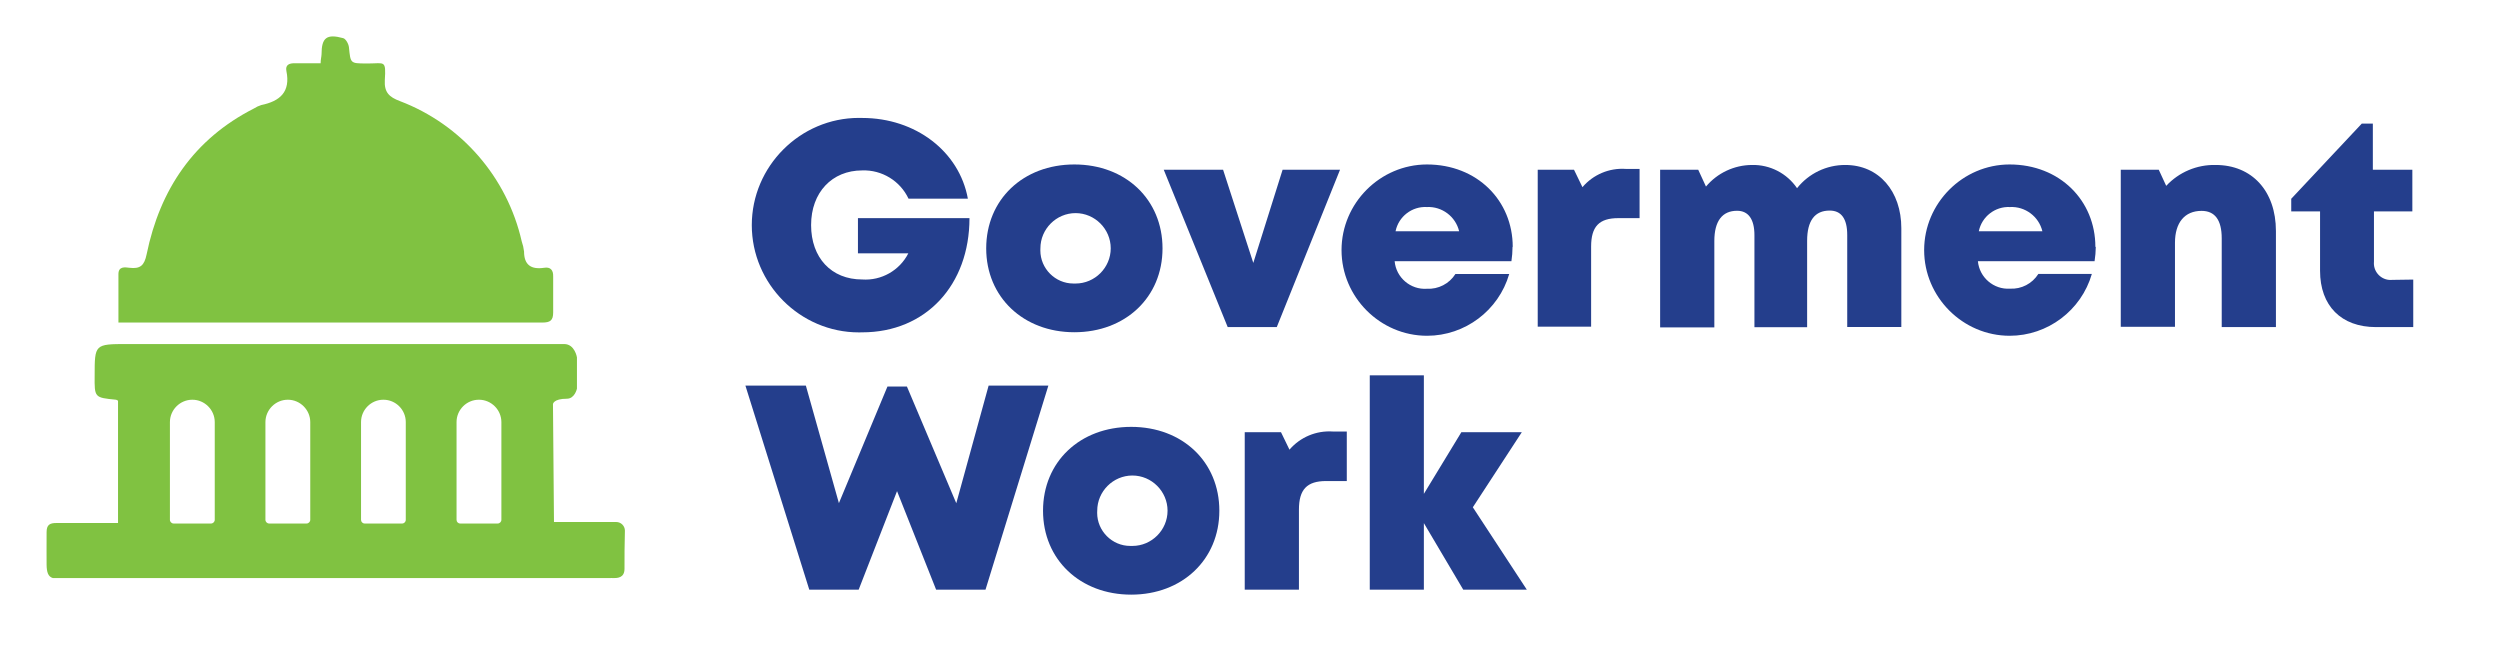
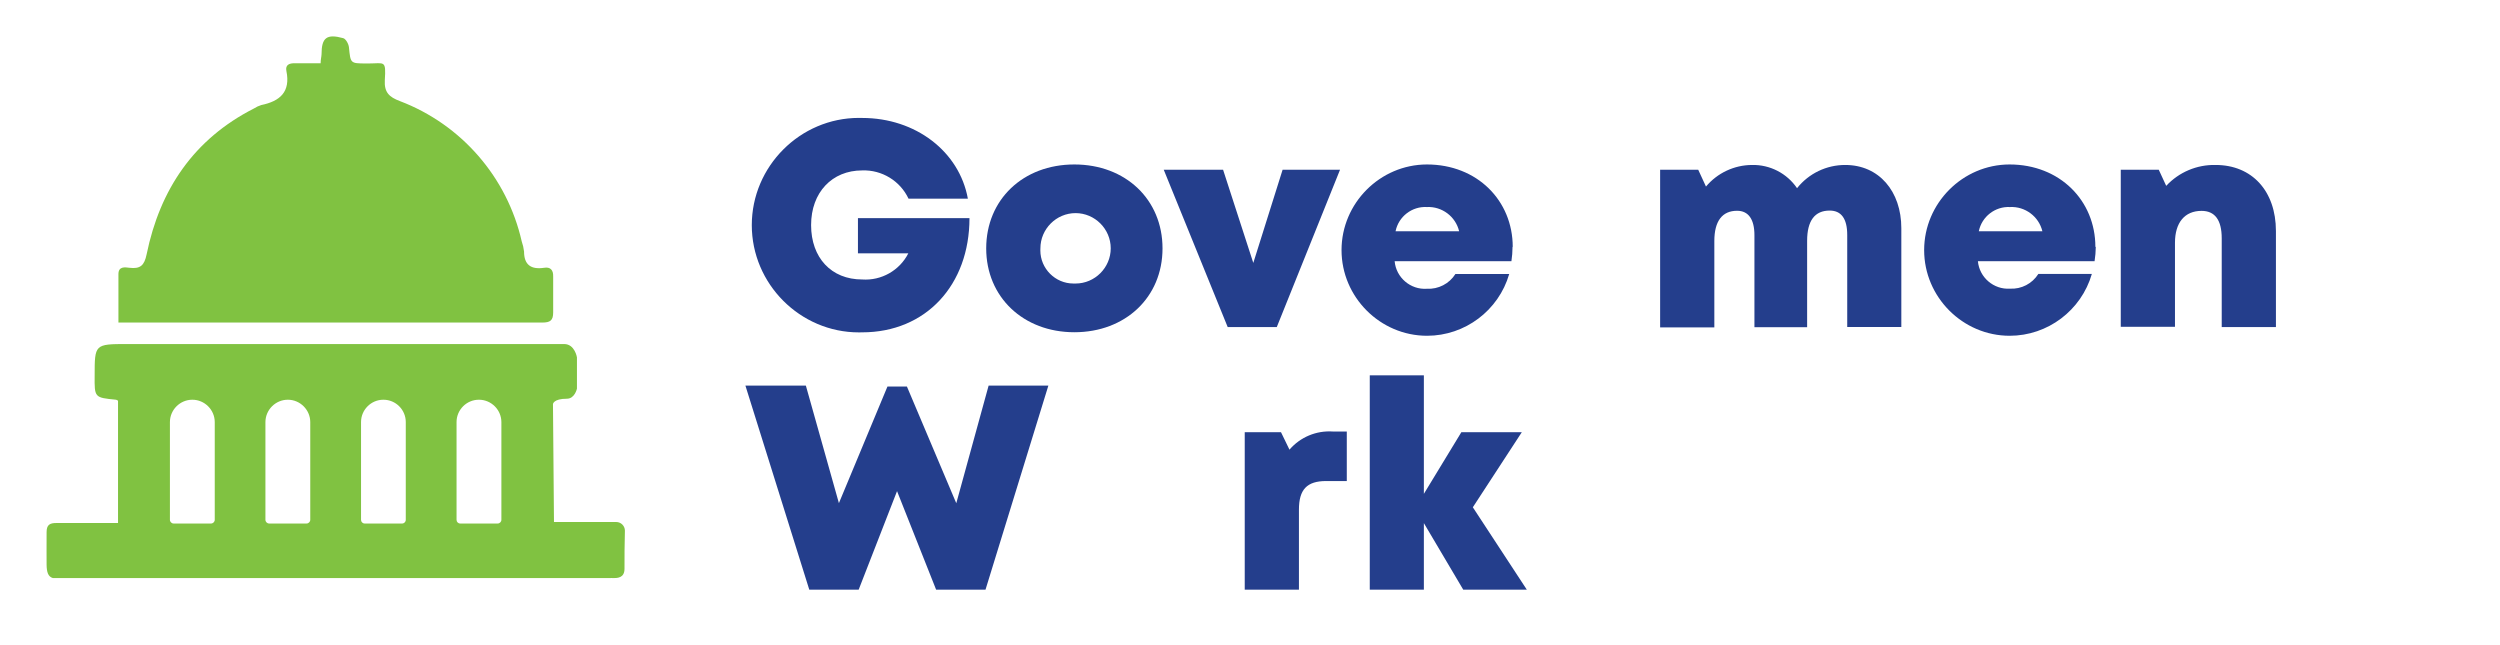
<svg xmlns="http://www.w3.org/2000/svg" xmlns:ns1="http://www.serif.com/" width="100%" height="100%" viewBox="0 0 248 64" version="1.1" xml:space="preserve" style="fill-rule:evenodd;clip-rule:evenodd;stroke-linejoin:round;stroke-miterlimit:2;">
  <g id="Artboard1" transform="matrix(0.928,0,0,0.383,8.709,3.367)">
    <rect x="-9.384" y="-8.797" width="266.894" height="165.287" style="fill:none;" />
    <g id="Goverment-Work" ns1:id="Goverment Work"> </g>
    <g transform="matrix(1.077,0,0,2.613,-4.404,-216.205)">
      <path d="M91.6,101C91.6,107.62 87.28,112.32 80.95,112.32C80.841,112.323 80.733,112.325 80.624,112.325C74.793,112.325 69.994,107.526 69.994,101.695C69.994,95.864 74.793,91.065 80.624,91.065C80.733,91.065 80.841,91.067 80.95,91.07C86.25,91.07 90.59,94.39 91.44,99.07L85.55,99.07C84.717,97.304 82.902,96.199 80.95,96.27C77.95,96.27 75.88,98.46 75.88,101.69C75.88,104.92 77.88,107.08 80.95,107.08C82.854,107.213 84.662,106.19 85.53,104.49L80.53,104.49L80.53,101L91.6,101Z" style="fill:rgb(36,62,140);fill-rule:nonzero;" />
      <path d="M93.26,104C93.26,99.16 96.92,95.68 102.01,95.68C107.1,95.68 110.76,99.16 110.76,104C110.76,108.84 107.08,112.31 102.01,112.31C96.94,112.31 93.26,108.82 93.26,104ZM102.01,107.48C102.05,107.481 102.09,107.482 102.13,107.482C104.045,107.482 105.62,105.907 105.62,103.992C105.62,102.078 104.045,100.502 102.13,100.502C100.215,100.502 98.64,102.078 98.64,103.992C98.64,103.995 98.64,103.997 98.64,104C98.636,104.067 98.634,104.134 98.634,104.201C98.634,106.001 100.114,107.481 101.914,107.481C101.946,107.481 101.978,107.481 102.01,107.48Z" style="fill:rgb(36,62,140);fill-rule:nonzero;" />
      <path d="M128.38,96.2L122.1,111.8L117.23,111.8L110.88,96.2L116.77,96.2L119.77,105.44L122.68,96.2L128.38,96.2Z" style="fill:rgb(36,62,140);fill-rule:nonzero;" />
      <path d="M145.5,103.85C145.498,104.325 145.461,104.8 145.39,105.27L133.8,105.27C133.942,106.89 135.378,108.115 137,108C138.136,108.061 139.221,107.502 139.83,106.54L145.17,106.54C144.119,110.155 140.783,112.66 137.018,112.66C132.36,112.66 128.528,108.827 128.528,104.17C128.528,99.519 132.349,95.69 137,95.68C142,95.68 145.52,99.27 145.52,103.85L145.5,103.85ZM133.89,102.3L140.2,102.3C139.852,100.84 138.499,99.825 137,99.9C135.518,99.816 134.185,100.845 133.89,102.3Z" style="fill:rgb(36,62,140);fill-rule:nonzero;" />
-       <path d="M158.11,96.12L158.11,101L156,101C154.09,101 153.3,101.83 153.3,103.83L153.3,111.76L148,111.76L148,96.2L151.6,96.2L152.44,97.93C153.505,96.681 155.102,96.009 156.74,96.12L158.11,96.12Z" style="fill:rgb(36,62,140);fill-rule:nonzero;" />
      <path d="M184.09,102L184.09,111.79L178.72,111.79L178.72,102.67C178.72,101.04 178.12,100.25 176.98,100.25C175.5,100.25 174.74,101.25 174.74,103.25L174.74,111.81L169.51,111.81L169.51,102.69C169.51,101.11 168.91,100.27 167.79,100.27C166.33,100.27 165.53,101.27 165.53,103.27L165.53,111.83L160.15,111.83L160.15,96.2L163.93,96.2L164.7,97.87C165.832,96.523 167.501,95.74 169.26,95.73C171.045,95.687 172.734,96.555 173.74,98.03C174.9,96.571 176.667,95.723 178.53,95.73C181.87,95.73 184.09,98.34 184.09,102Z" style="fill:rgb(36,62,140);fill-rule:nonzero;" />
      <path d="M203.39,103.85C203.384,104.326 203.344,104.8 203.27,105.27L191.69,105.27C191.837,106.878 193.258,108.094 194.87,107.99C196.004,108.054 197.087,107.493 197.69,106.53L203,106.53C201.952,110.15 198.613,112.66 194.845,112.66C190.187,112.66 186.355,108.827 186.355,104.17C186.355,99.518 190.178,95.688 194.83,95.68C199.83,95.68 203.35,99.27 203.35,103.85L203.39,103.85ZM191.78,102.3L198.09,102.3C197.737,100.834 196.375,99.82 194.87,99.9C193.395,99.826 192.074,100.852 191.78,102.3Z" style="fill:rgb(36,62,140);fill-rule:nonzero;" />
      <path d="M221.27,102.28L221.27,111.8L215.89,111.8L215.89,103C215.89,101.18 215.21,100.28 213.89,100.28C212.21,100.28 211.25,101.45 211.25,103.44L211.25,111.77L205.87,111.77L205.87,96.2L209.64,96.2L210.38,97.8C211.644,96.44 213.433,95.685 215.29,95.73C218.89,95.73 221.27,98.31 221.27,102.28Z" style="fill:rgb(36,62,140);fill-rule:nonzero;" />
-       <path d="M234.9,107.09L234.9,111.8L231.2,111.8C227.75,111.8 225.65,109.69 225.65,106.22L225.65,100.33L222.79,100.33L222.79,99.08L229.79,91.63L230.89,91.63L230.89,96.2L234.81,96.2L234.81,100.33L231,100.33L231,105.33C230.996,105.379 230.993,105.429 230.993,105.478C230.993,106.384 231.738,107.128 232.643,107.128C232.699,107.128 232.755,107.126 232.81,107.12L234.9,107.09Z" style="fill:rgb(36,62,140);fill-rule:nonzero;" />
      <path d="M99.43,117.6L93.19,137.83L88.29,137.83L84.41,128.06L80.6,137.83L75.7,137.83L69.36,117.6L75.36,117.6L78.64,129.25L83.46,117.69L85.39,117.69L90.29,129.26L93.5,117.6L99.43,117.6Z" style="fill:rgb(36,62,140);fill-rule:nonzero;" />
-       <path d="M98.9,130C98.9,125.16 102.56,121.69 107.65,121.69C112.74,121.69 116.4,125.16 116.4,130C116.4,134.84 112.72,138.32 107.65,138.32C102.58,138.32 98.9,134.84 98.9,130ZM107.65,133.49C107.69,133.491 107.73,133.492 107.77,133.492C109.685,133.492 111.26,131.917 111.26,130.002C111.26,128.088 109.685,126.512 107.77,126.512C105.856,126.512 104.281,128.086 104.28,130C104.275,130.07 104.273,130.141 104.273,130.211C104.273,132.011 105.754,133.491 107.553,133.491C107.585,133.491 107.618,133.491 107.65,133.49Z" style="fill:rgb(36,62,140);fill-rule:nonzero;" />
      <path d="M129.05,122.15L129.05,127.06L127,127.06C125.09,127.06 124.3,127.9 124.3,129.89L124.3,137.83L118.92,137.83L118.92,122.22L122.52,122.22L123.36,123.95C124.429,122.707 126.024,122.04 127.66,122.15L129.05,122.15Z" style="fill:rgb(36,62,140);fill-rule:nonzero;" />
      <path d="M140.61,137.83L136.7,131.23L136.7,137.83L131.33,137.83L131.33,116.58L136.7,116.58L136.7,128.33L140.42,122.22L146.42,122.22L141.56,129.66L146.92,137.83L140.61,137.83Z" style="fill:rgb(36,62,140);fill-rule:nonzero;" />
      <path d="M7.13,111.39L7.13,106.55C7.13,105.77 7.76,105.86 8.22,105.92C9.29,106.05 9.7,105.71 9.93,104.58C11.25,98.15 14.62,93.16 20.58,90.13C20.807,89.984 21.052,89.87 21.31,89.79C23.16,89.41 24.23,88.49 23.8,86.41C23.68,85.8 24.1,85.63 24.65,85.65L27.2,85.65C27.2,85.27 27.28,85.01 27.29,84.76C27.29,83.11 27.8,82.71 29.44,83.16C29.7,83.23 29.98,83.74 30.01,84.07C30.17,85.66 30.14,85.66 31.7,85.67L31.93,85.67C33.54,85.67 33.7,85.29 33.57,87.32C33.5,88.53 34,89 35.07,89.4C41.169,91.717 45.715,96.947 47.16,103.31C47.274,103.634 47.351,103.969 47.39,104.31C47.39,105.62 48.07,106.12 49.39,105.92C50,105.82 50.3,106.14 50.28,106.78L50.28,110.35C50.28,111.15 49.98,111.35 49.2,111.35L7.13,111.35L7.13,111.39ZM57.36,135.76C57.36,136.68 56.63,136.68 56.25,136.68C56.13,136.67 56.01,136.67 55.89,136.68L0.63,136.68C0.15,136.54 0.01,136.1 0,135.35C-0.01,134.6 0,133.53 0,132.13C0,131.41 0.3,131.21 1,131.22L7.09,131.22L7.09,119.1C7.032,119.058 6.968,119.024 6.9,119C4.75,118.79 4.75,118.79 4.77,116.62C4.77,113.5 4.77,113.48 8,113.48L51.37,113.48C52.43,113.48 52.64,114.8 52.64,114.8L52.64,117.9C52.64,117.9 52.43,118.9 51.64,118.9C50.3,118.9 50.26,119.43 50.26,119.43L50.36,131.12L56.54,131.12C57.012,131.12 57.4,131.508 57.4,131.98C57.36,133.49 57.36,134.43 57.36,135.76ZM16.69,130.9C16.69,130.9 16.69,121.22 16.69,121.22C16.69,120.002 15.688,119 14.47,119C14.467,119 14.463,119 14.46,119C13.242,119 12.24,120.002 12.24,121.22L12.24,130.9C12.24,131.103 12.407,131.27 12.61,131.27L16.32,131.27C16.523,131.27 16.69,131.103 16.69,130.9ZM26.17,130.9C26.17,130.9 26.17,121.22 26.17,121.22C26.17,120.002 25.168,119 23.95,119C23.947,119 23.943,119 23.94,119C22.722,119 21.72,120.002 21.72,121.22L21.72,130.9C21.72,131.103 21.887,131.27 22.09,131.27L25.8,131.27C26.003,131.27 26.17,131.103 26.17,130.9ZM35.65,130.9L35.65,121.22C35.65,121.217 35.65,121.213 35.65,121.21C35.65,119.998 34.652,119 33.44,119L33.42,119C32.208,119 31.21,119.998 31.21,121.21C31.21,121.213 31.21,121.217 31.21,121.22L31.21,130.9C31.21,130.903 31.21,130.907 31.21,130.91C31.21,131.108 31.372,131.27 31.57,131.27C31.573,131.27 31.577,131.27 31.58,131.27L35.28,131.27C35.283,131.27 35.287,131.27 35.29,131.27C35.488,131.27 35.65,131.108 35.65,130.91C35.65,130.907 35.65,130.903 35.65,130.9ZM45.14,130.9C45.14,130.9 45.14,121.22 45.14,121.22C45.14,120.002 44.138,119 42.92,119C42.917,119 42.903,119 42.9,119C41.688,119 40.69,119.998 40.69,121.21C40.69,121.213 40.69,121.217 40.69,121.22L40.69,130.9C40.69,130.903 40.69,130.907 40.69,130.91C40.69,131.108 40.852,131.27 41.05,131.27C41.053,131.27 41.057,131.27 41.06,131.27L44.76,131.27C44.763,131.27 44.767,131.27 44.77,131.27C44.973,131.27 45.14,131.103 45.14,130.9Z" style="fill:rgb(128,194,65);fill-rule:nonzero;" />
    </g>
  </g>
  <g id="Insurance-Claims" ns1:id="Insurance Claims"> </g>
</svg>